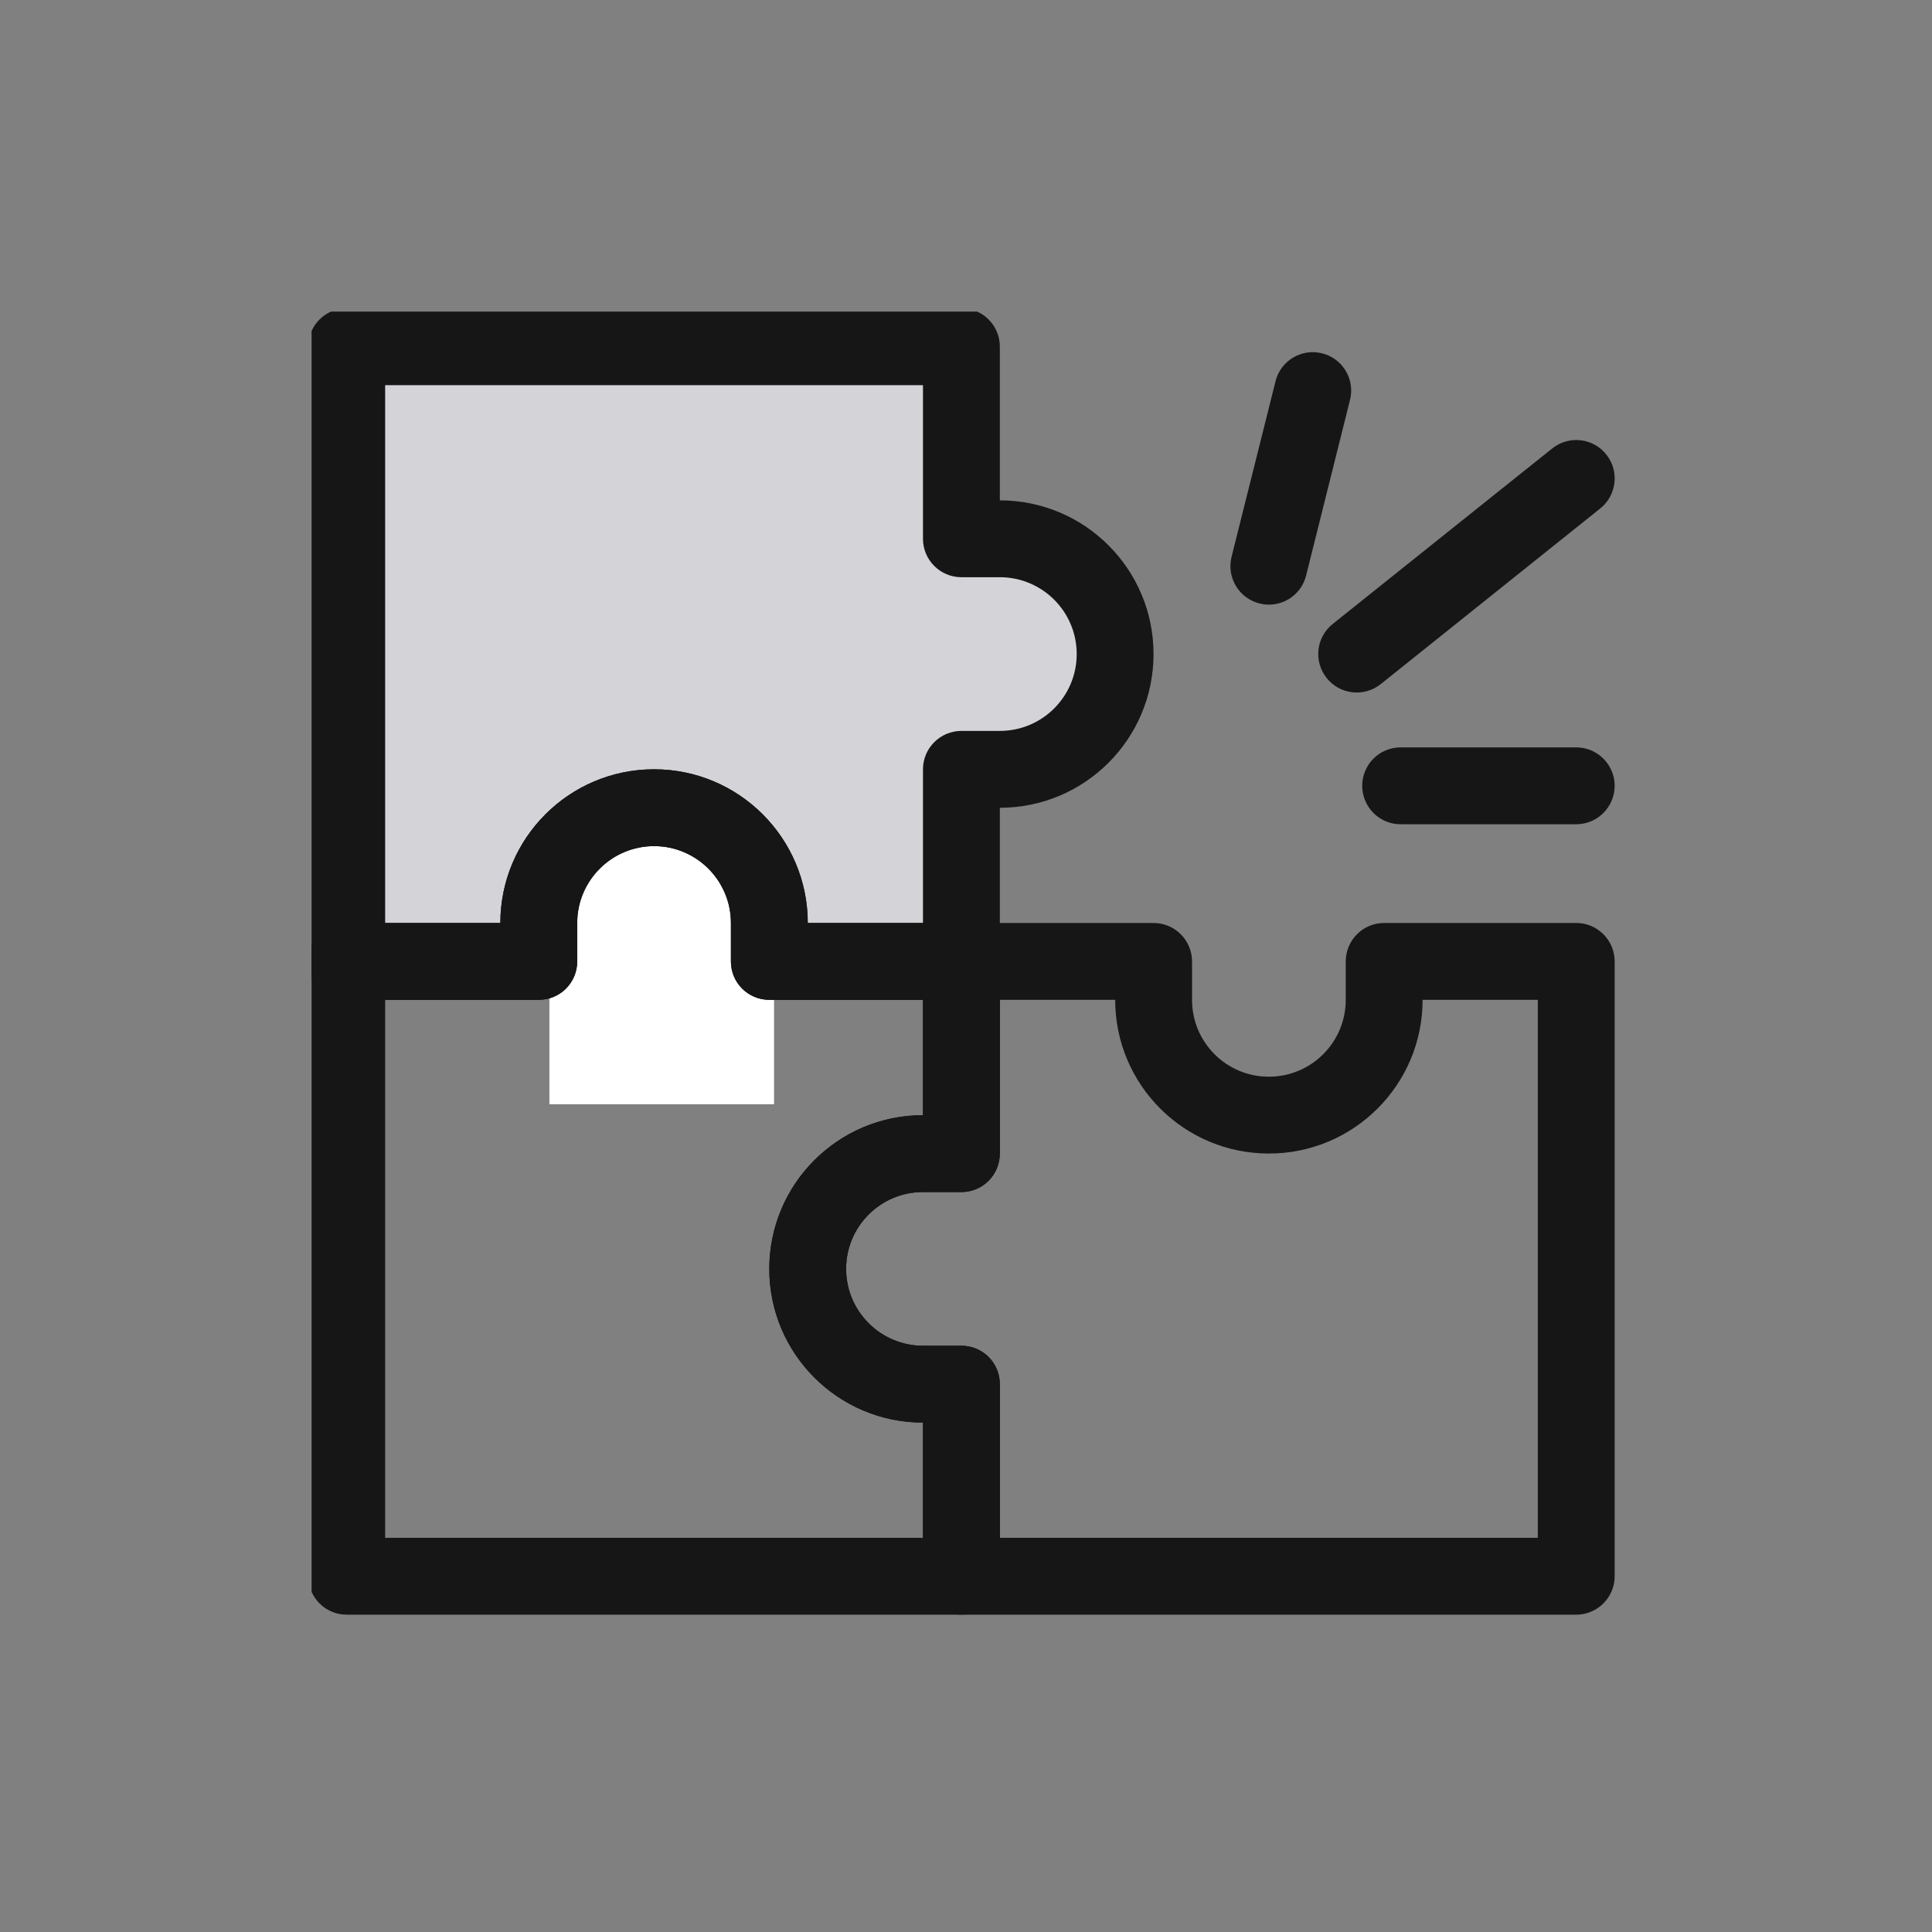
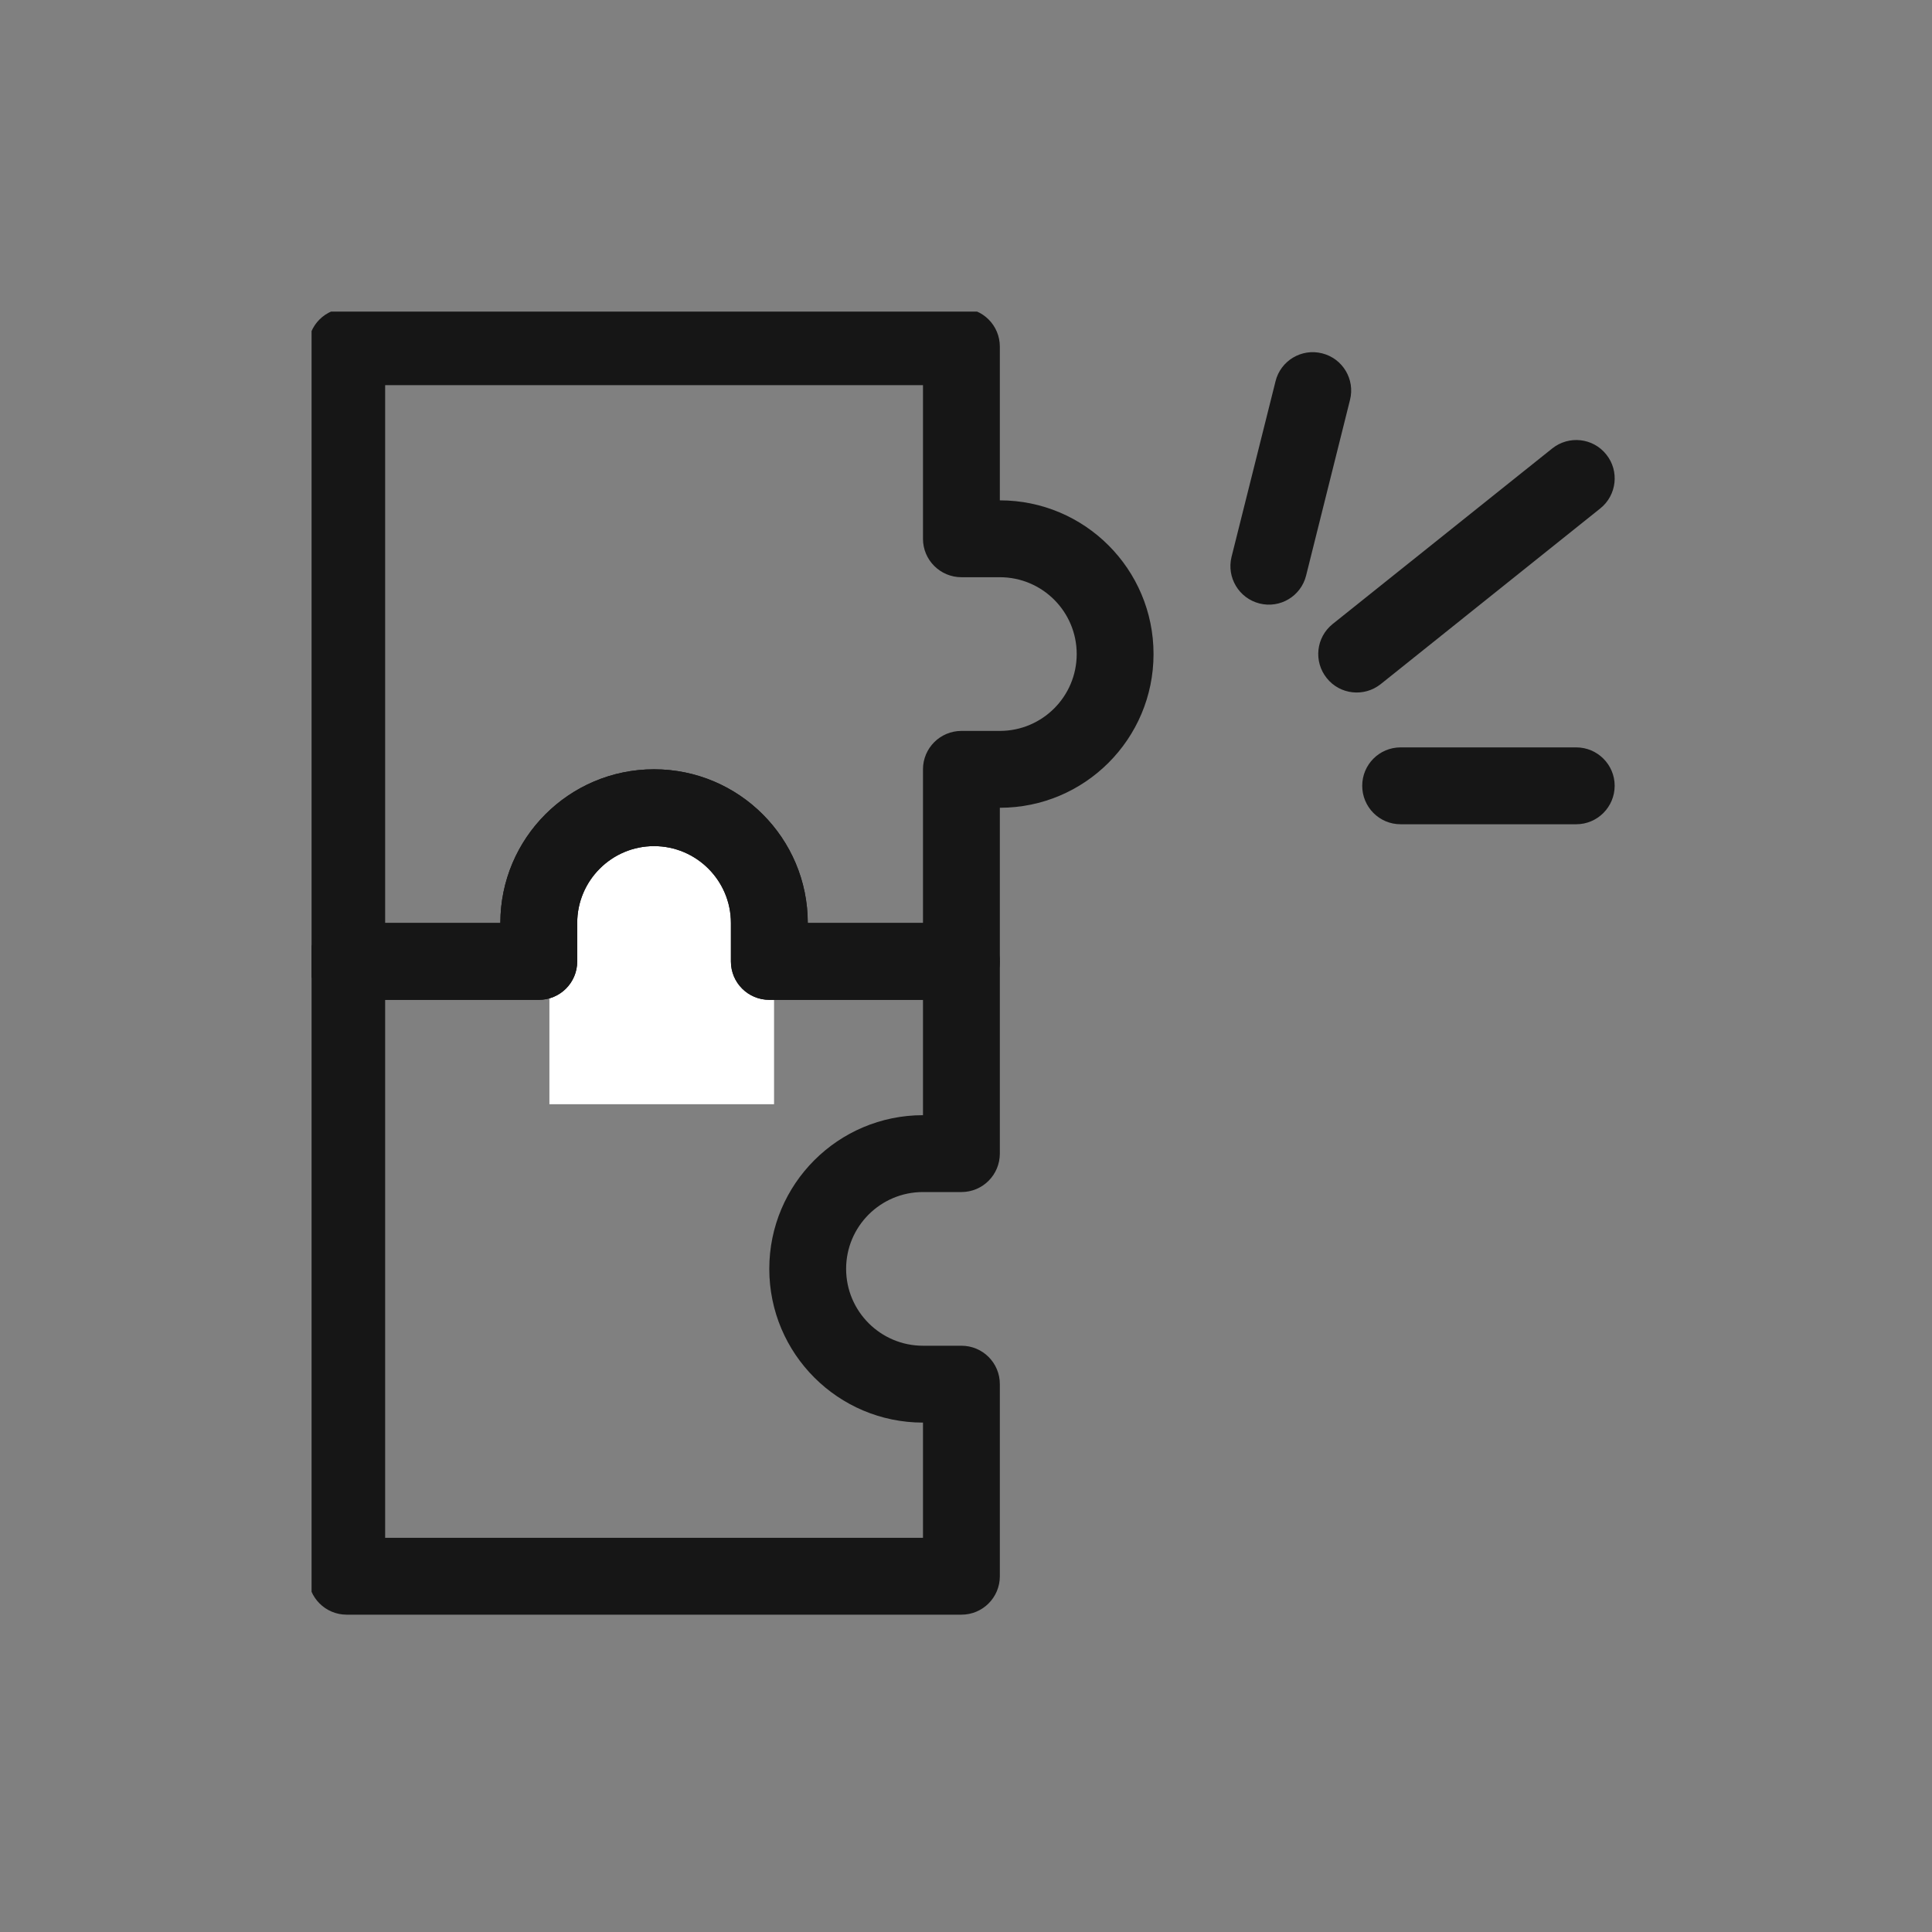
<svg xmlns="http://www.w3.org/2000/svg" width="80" zoomAndPan="magnify" viewBox="0 0 60 60" height="80" preserveAspectRatio="xMidYMid meet" version="1.0">
  <rect x="0" y="0" width="60" height="60" fill="#808080" stroke="none" />
  <defs>
    <clipPath id="0c0e07e117">
-       <path d="M 11.102 10.723 L 30 10.723 L 30 28.723 L 11.102 28.723 Z M 11.102 10.723 " clip-rule="nonzero" />
-     </clipPath>
+       </clipPath>
    <clipPath id="af1d8b9aa1">
-       <path d="M 25.676 16.234 L 34.285 16.234 L 34.285 23.211 L 25.676 23.211 Z M 25.676 16.234 " clip-rule="nonzero" />
-     </clipPath>
+       </clipPath>
    <clipPath id="084529a63c">
      <path d="M 34.086 18.559 C 34.207 18.918 34.285 19.324 34.285 19.723 C 34.285 20.121 34.219 20.508 34.098 20.859 C 34.094 20.867 34.094 20.875 34.09 20.883 C 33.602 22.211 32.316 23.191 30.816 23.211 L 25.699 23.211 L 25.699 16.234 L 30.812 16.234 C 32.324 16.25 33.609 17.215 34.086 18.559 Z M 34.086 18.559 " clip-rule="nonzero" />
    </clipPath>
    <clipPath id="ab7c7434c0">
      <path d="M 17.062 25.707 L 24.039 25.707 L 24.039 34.32 L 17.062 34.32 Z M 17.062 25.707 " clip-rule="nonzero" />
    </clipPath>
    <clipPath id="b7ed6cd1e3">
      <path d="M 19.387 25.906 C 19.746 25.785 20.152 25.707 20.551 25.707 C 20.949 25.707 21.336 25.773 21.688 25.895 C 21.695 25.898 21.703 25.898 21.711 25.902 C 23.039 26.391 24.02 27.676 24.039 29.176 L 24.039 34.293 L 17.062 34.293 L 17.062 29.18 C 17.082 27.668 18.043 26.383 19.387 25.906 Z M 19.387 25.906 " clip-rule="nonzero" />
    </clipPath>
    <clipPath id="33a201d3f7">
      <path d="M 9.676 9.676 L 36 9.676 L 36 32 L 9.676 32 Z M 9.676 9.676 " clip-rule="nonzero" />
    </clipPath>
    <clipPath id="20fd5a4306">
      <path d="M 9.676 23 L 32 23 L 32 50.176 L 9.676 50.176 Z M 9.676 23 " clip-rule="nonzero" />
    </clipPath>
    <clipPath id="af2177f907">
-       <path d="M 23 28 L 50.176 28 L 50.176 50.176 L 23 50.176 Z M 23 28 " clip-rule="nonzero" />
-     </clipPath>
+       </clipPath>
    <clipPath id="638df0c2df">
-       <path d="M 42 23 L 50.176 23 L 50.176 26 L 42 26 Z M 42 23 " clip-rule="nonzero" />
+       <path d="M 42 23 L 50.176 23 L 50.176 26 L 42 26 Z " clip-rule="nonzero" />
    </clipPath>
    <clipPath id="356719c5a2">
      <path d="M 40 13 L 50.176 13 L 50.176 22 L 40 22 Z M 40 13 " clip-rule="nonzero" />
    </clipPath>
  </defs>
  <g clip-path="url(#0c0e07e117)">
-     <path fill="#d4d4d8" d="M 11.102 10.723 L 30.016 10.723 L 30.016 28.723 L 11.102 28.723 Z M 11.102 10.723 " fill-opacity="1" fill-rule="nonzero" />
-   </g>
+     </g>
  <g clip-path="url(#af1d8b9aa1)">
    <g clip-path="url(#084529a63c)">
      <path fill="#d4d4d8" d="M 34.285 16.234 L 34.285 23.211 L 25.703 23.211 L 25.703 16.234 Z M 34.285 16.234 " fill-opacity="1" fill-rule="nonzero" />
    </g>
  </g>
  <g clip-path="url(#ab7c7434c0)">
    <g clip-path="url(#b7ed6cd1e3)">
      <path fill="#ffffff" d="M 17.062 25.707 L 24.039 25.707 L 24.039 34.293 L 17.062 34.293 Z M 17.062 25.707 " fill-opacity="1" fill-rule="nonzero" />
    </g>
  </g>
  <g clip-path="url(#33a201d3f7)">
    <path fill="#161616" d="M 9.574 10.766 C 9.574 10.105 10.105 9.574 10.766 9.574 L 29.859 9.574 C 30.52 9.574 31.051 10.105 31.051 10.766 L 31.051 15.539 C 33.688 15.539 35.824 17.676 35.824 20.312 C 35.824 22.949 33.688 25.086 31.051 25.086 L 31.051 29.859 C 31.051 30.52 30.52 31.051 29.859 31.051 L 23.891 31.051 C 23.234 31.051 22.699 30.52 22.699 29.859 L 22.699 28.664 C 22.699 27.348 21.629 26.277 20.312 26.277 C 18.996 26.277 17.926 27.348 17.926 28.664 L 17.926 29.859 C 17.926 30.52 17.391 31.051 16.734 31.051 L 10.766 31.051 C 10.105 31.051 9.574 30.52 9.574 29.859 Z M 11.961 11.961 L 11.961 28.664 L 15.539 28.664 C 15.539 26.031 17.676 23.891 20.312 23.891 C 22.949 23.891 25.086 26.031 25.086 28.664 L 28.664 28.664 L 28.664 23.891 C 28.664 23.234 29.199 22.699 29.859 22.699 L 31.051 22.699 C 32.371 22.699 33.438 21.629 33.438 20.312 C 33.438 18.996 32.371 17.926 31.051 17.926 L 29.859 17.926 C 29.199 17.926 28.664 17.391 28.664 16.734 L 28.664 11.961 Z M 11.961 11.961 " fill-opacity="1" fill-rule="evenodd" />
  </g>
  <g clip-path="url(#20fd5a4306)">
    <path fill="#161616" d="M 10.766 50.145 C 10.105 50.145 9.574 49.609 9.574 48.953 L 9.574 29.859 C 9.574 29.199 10.105 28.664 10.766 28.664 L 15.539 28.664 C 15.539 26.031 17.676 23.891 20.312 23.891 C 22.949 23.891 25.086 26.031 25.086 28.664 L 29.859 28.664 C 30.52 28.664 31.051 29.199 31.051 29.859 L 31.051 35.824 C 31.051 36.484 30.52 37.02 29.859 37.02 L 28.664 37.02 C 27.348 37.02 26.277 38.086 26.277 39.406 C 26.277 40.723 27.348 41.793 28.664 41.793 L 29.859 41.793 C 30.52 41.793 31.051 42.328 31.051 42.984 L 31.051 48.953 C 31.051 49.609 30.52 50.145 29.859 50.145 Z M 11.961 47.758 L 28.664 47.758 L 28.664 44.18 C 26.031 44.18 23.891 42.043 23.891 39.406 C 23.891 36.77 26.031 34.633 28.664 34.633 L 28.664 31.051 L 23.891 31.051 C 23.234 31.051 22.699 30.52 22.699 29.859 L 22.699 28.664 C 22.699 27.348 21.629 26.277 20.312 26.277 C 18.996 26.277 17.926 27.348 17.926 28.664 L 17.926 29.859 C 17.926 30.52 17.391 31.051 16.734 31.051 L 11.961 31.051 Z M 11.961 47.758 " fill-opacity="1" fill-rule="evenodd" />
  </g>
  <g clip-path="url(#af2177f907)">
-     <path fill="#161616" d="M 50.145 48.953 C 50.145 49.609 49.609 50.145 48.953 50.145 L 29.859 50.145 C 29.199 50.145 28.664 49.609 28.664 48.953 L 28.664 44.18 C 26.031 44.18 23.891 42.043 23.891 39.406 C 23.891 36.77 26.031 34.633 28.664 34.633 L 28.664 29.859 C 28.664 29.199 29.199 28.664 29.859 28.664 L 35.824 28.664 C 36.484 28.664 37.02 29.199 37.02 29.859 L 37.02 31.051 C 37.02 32.371 38.086 33.438 39.406 33.438 C 40.723 33.438 41.793 32.371 41.793 31.051 L 41.793 29.859 C 41.793 29.199 42.328 28.664 42.984 28.664 L 48.953 28.664 C 49.609 28.664 50.145 29.199 50.145 29.859 Z M 47.758 47.758 L 47.758 31.051 L 44.18 31.051 C 44.18 33.688 42.043 35.824 39.406 35.824 C 36.77 35.824 34.633 33.688 34.633 31.051 L 31.051 31.051 L 31.051 35.824 C 31.051 36.484 30.52 37.02 29.859 37.02 L 28.664 37.02 C 27.348 37.02 26.277 38.086 26.277 39.406 C 26.277 40.723 27.348 41.793 28.664 41.793 L 29.859 41.793 C 30.52 41.793 31.051 42.328 31.051 42.984 L 31.051 47.758 Z M 47.758 47.758 " fill-opacity="1" fill-rule="evenodd" />
-   </g>
+     </g>
  <path fill="#161616" d="M 41.059 10.973 C 41.699 11.133 42.086 11.781 41.926 12.418 L 40.562 17.875 C 40.402 18.516 39.754 18.902 39.117 18.742 C 38.477 18.582 38.09 17.934 38.246 17.297 L 39.613 11.84 C 39.77 11.203 40.418 10.812 41.059 10.973 Z M 41.059 10.973 " fill-opacity="1" fill-rule="evenodd" />
  <g clip-path="url(#638df0c2df)">
    <path fill="#161616" d="M 42.305 24.402 C 42.305 23.746 42.836 23.211 43.496 23.211 L 48.953 23.211 C 49.609 23.211 50.145 23.746 50.145 24.402 C 50.145 25.062 49.609 25.598 48.953 25.598 L 43.496 25.598 C 42.836 25.598 42.305 25.062 42.305 24.402 Z M 42.305 24.402 " fill-opacity="1" fill-rule="evenodd" />
  </g>
  <g clip-path="url(#356719c5a2)">
    <path fill="#161616" d="M 49.883 14.113 C 50.297 14.625 50.211 15.379 49.699 15.789 L 42.879 21.246 C 42.363 21.656 41.613 21.574 41.203 21.059 C 40.789 20.543 40.871 19.793 41.387 19.379 L 48.207 13.926 C 48.723 13.516 49.473 13.598 49.883 14.113 Z M 49.883 14.113 " fill-opacity="1" fill-rule="evenodd" />
  </g>
</svg>